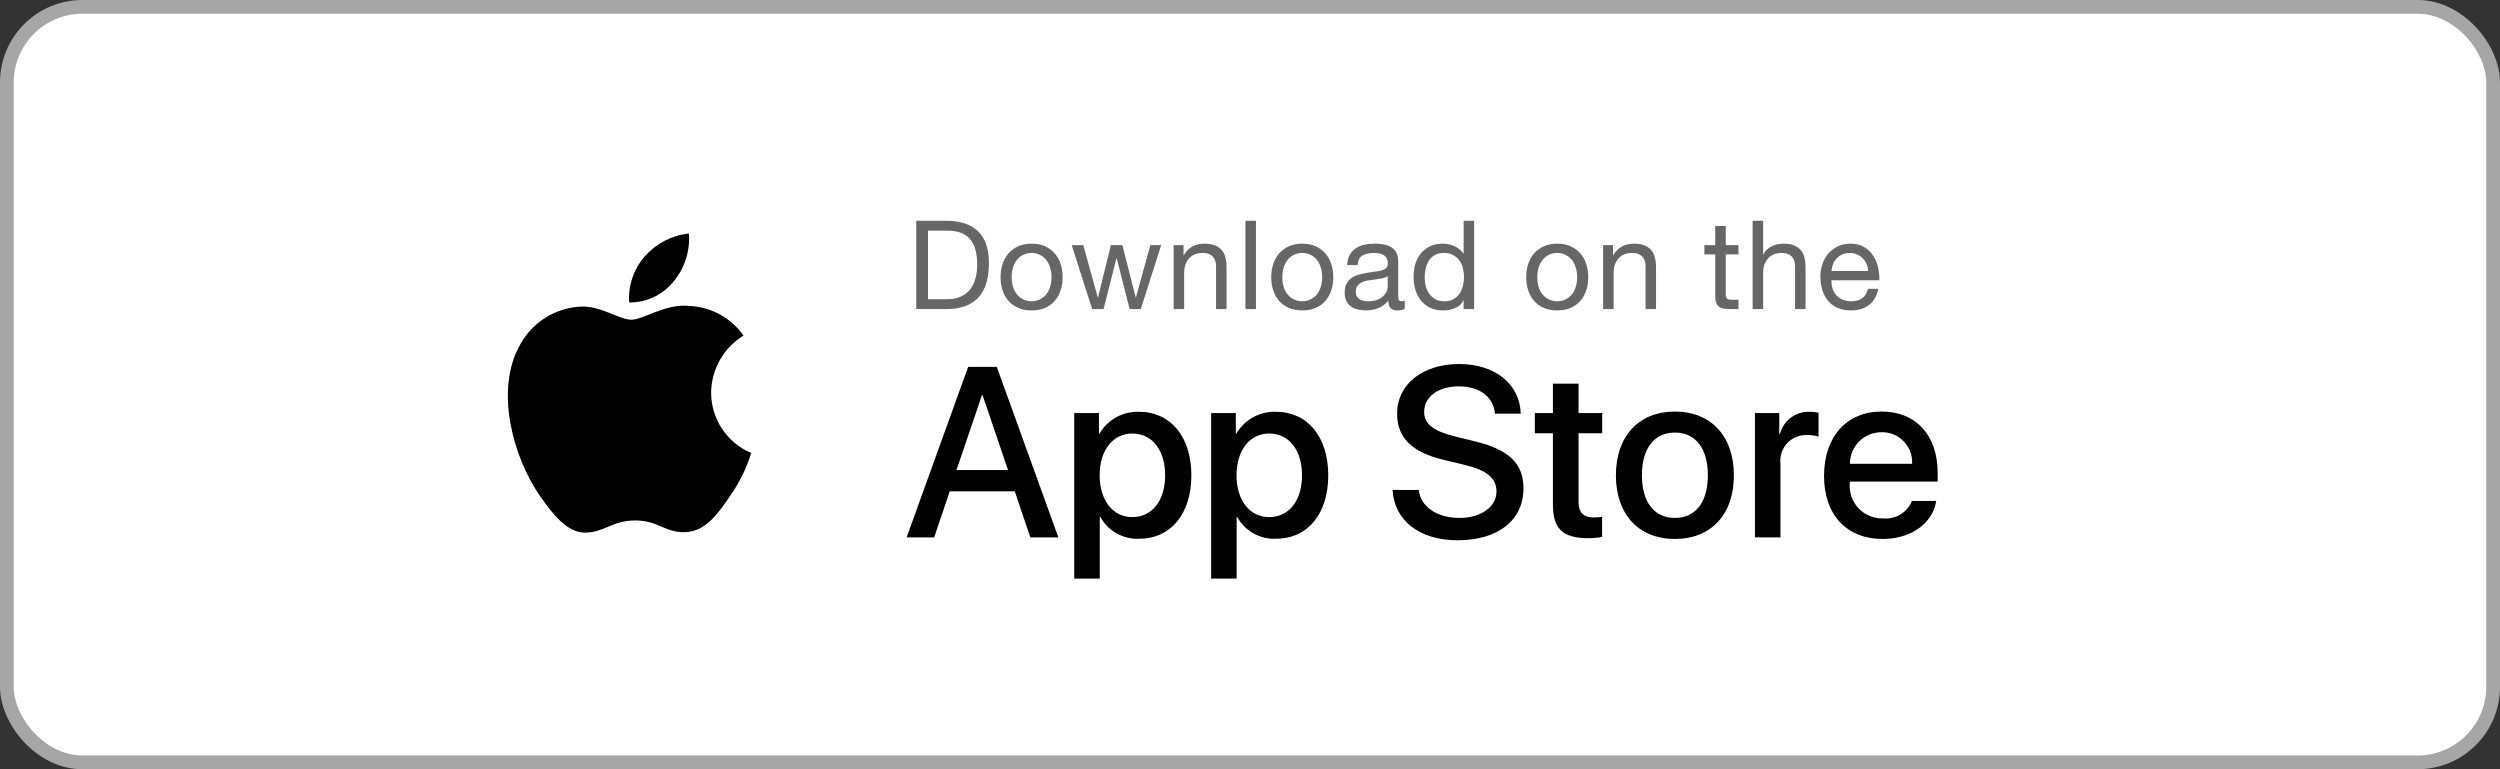
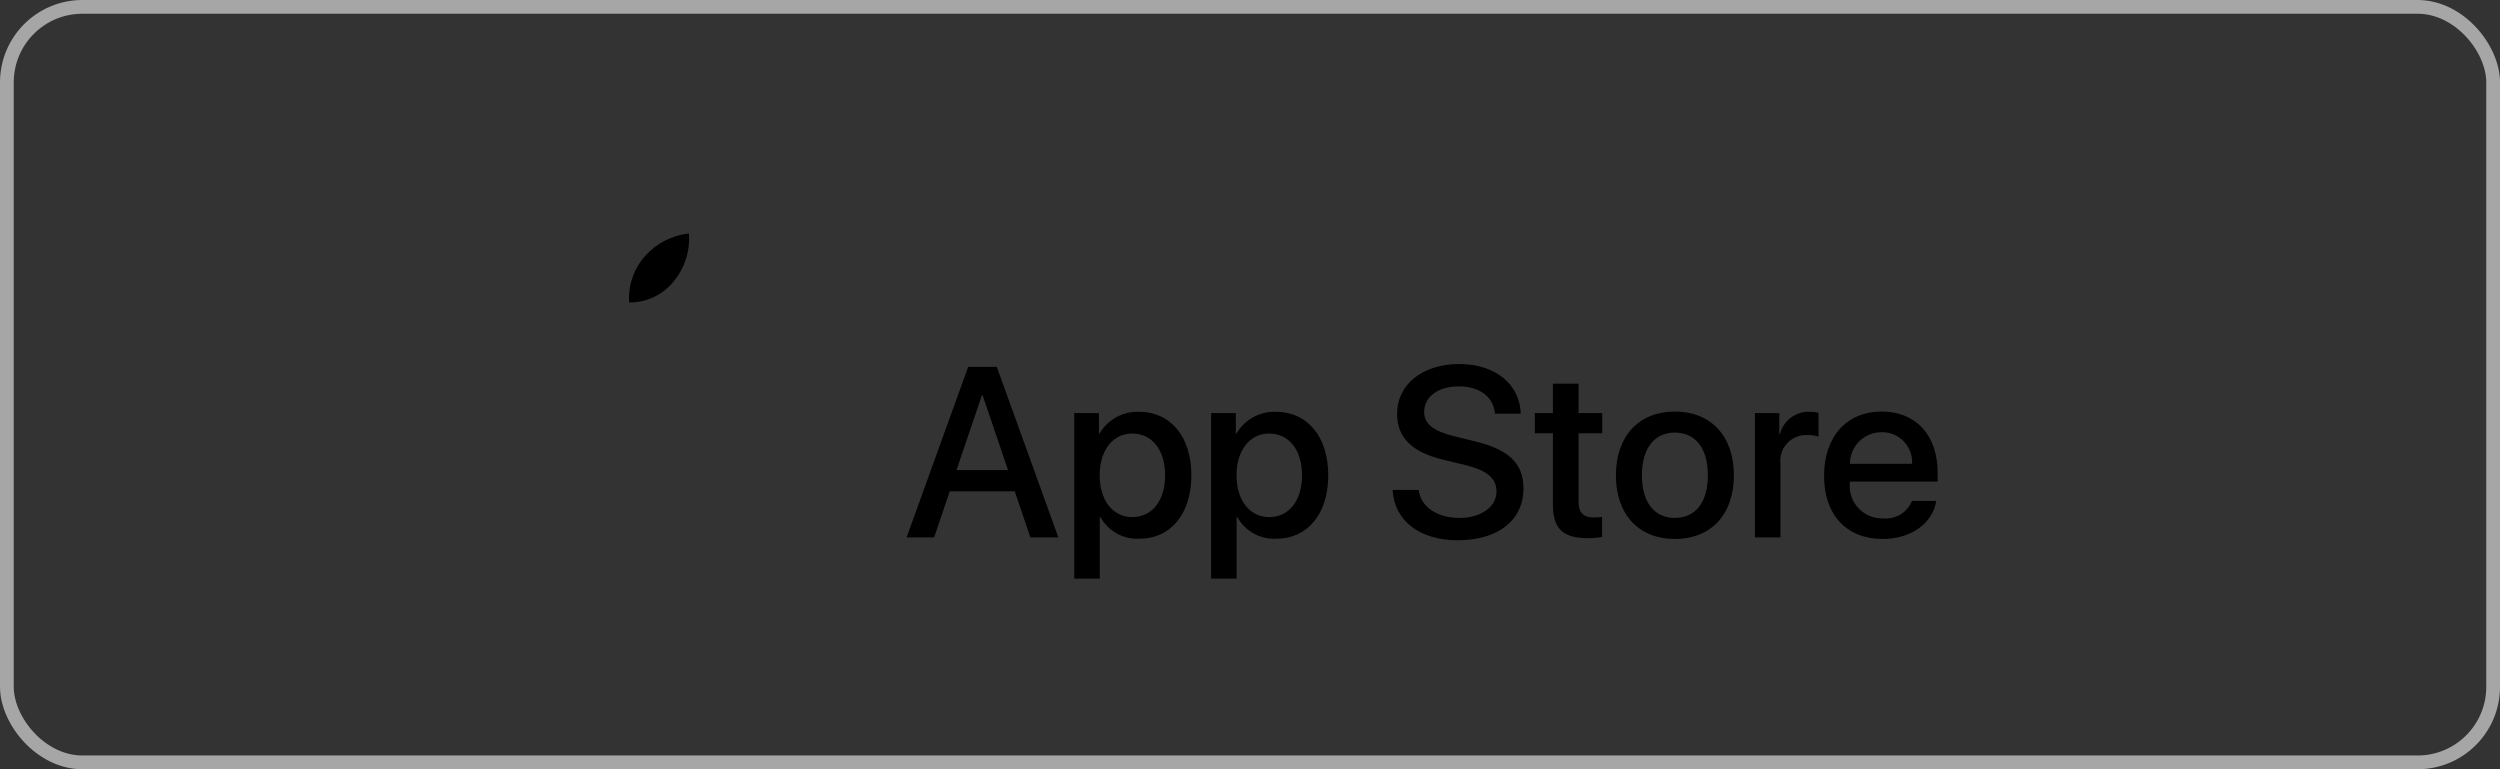
<svg xmlns="http://www.w3.org/2000/svg" width="182" height="56" viewBox="0 0 182 56" fill="none">
  <rect x="0" y="0" width="182" height="56" fill="#333333" stroke="none" />
-   <rect x="0.5" y="0.5" width="181" height="55" rx="5.5" fill="white" />
-   <path fill-rule="evenodd" clip-rule="evenodd" d="M51.769 28.58C51.791 26.884 52.68 25.317 54.125 24.428C53.209 23.12 51.73 22.321 50.134 22.271C48.455 22.094 46.827 23.275 45.971 23.275C45.099 23.275 43.782 22.288 42.363 22.317C40.496 22.378 38.798 23.413 37.89 25.045C35.956 28.394 37.398 33.315 39.251 36.021C40.178 37.347 41.261 38.827 42.679 38.775C44.066 38.717 44.584 37.89 46.258 37.89C47.917 37.89 48.403 38.775 49.849 38.741C51.338 38.717 52.275 37.41 53.17 36.072C53.836 35.128 54.348 34.084 54.688 32.98C52.92 32.232 51.771 30.5 51.769 28.58Z" fill="black" />
  <path fill-rule="evenodd" clip-rule="evenodd" d="M49.037 20.491C49.849 19.516 50.249 18.264 50.152 17C48.912 17.13 47.767 17.723 46.944 18.66C46.132 19.584 45.721 20.793 45.8 22.021C47.057 22.034 48.25 21.47 49.037 20.491Z" fill="black" />
-   <path d="M67.557 21.78V16.794H68.997C69.393 16.794 69.726 16.851 69.996 16.965C70.266 17.073 70.485 17.235 70.653 17.451C70.827 17.661 70.95 17.919 71.022 18.225C71.1 18.525 71.139 18.867 71.139 19.251C71.139 19.647 71.097 19.986 71.013 20.268C70.935 20.544 70.833 20.775 70.707 20.961C70.581 21.147 70.437 21.294 70.275 21.402C70.119 21.51 69.96 21.594 69.798 21.654C69.636 21.708 69.483 21.744 69.339 21.762C69.195 21.774 69.075 21.78 68.979 21.78H67.557ZM66.702 16.074V22.5H68.907C69.441 22.5 69.903 22.425 70.293 22.275C70.683 22.125 71.004 21.909 71.256 21.627C71.508 21.339 71.694 20.988 71.814 20.574C71.934 20.154 71.994 19.674 71.994 19.134C71.994 18.102 71.727 17.334 71.193 16.83C70.659 16.326 69.897 16.074 68.907 16.074H66.702ZM73.651 20.178C73.651 19.896 73.687 19.647 73.759 19.431C73.837 19.209 73.942 19.023 74.074 18.873C74.206 18.723 74.359 18.609 74.533 18.531C74.713 18.453 74.902 18.414 75.1 18.414C75.298 18.414 75.484 18.453 75.658 18.531C75.838 18.609 75.994 18.723 76.126 18.873C76.258 19.023 76.36 19.209 76.432 19.431C76.51 19.647 76.549 19.896 76.549 20.178C76.549 20.46 76.51 20.712 76.432 20.934C76.36 21.15 76.258 21.333 76.126 21.483C75.994 21.627 75.838 21.738 75.658 21.816C75.484 21.894 75.298 21.933 75.1 21.933C74.902 21.933 74.713 21.894 74.533 21.816C74.359 21.738 74.206 21.627 74.074 21.483C73.942 21.333 73.837 21.15 73.759 20.934C73.687 20.712 73.651 20.46 73.651 20.178ZM72.841 20.178C72.841 20.52 72.889 20.838 72.985 21.132C73.081 21.426 73.225 21.684 73.417 21.906C73.609 22.122 73.846 22.293 74.128 22.419C74.41 22.539 74.734 22.599 75.1 22.599C75.472 22.599 75.796 22.539 76.072 22.419C76.354 22.293 76.591 22.122 76.783 21.906C76.975 21.684 77.119 21.426 77.215 21.132C77.311 20.838 77.359 20.52 77.359 20.178C77.359 19.836 77.311 19.518 77.215 19.224C77.119 18.924 76.975 18.666 76.783 18.45C76.591 18.228 76.354 18.054 76.072 17.928C75.796 17.802 75.472 17.739 75.1 17.739C74.734 17.739 74.41 17.802 74.128 17.928C73.846 18.054 73.609 18.228 73.417 18.45C73.225 18.666 73.081 18.924 72.985 19.224C72.889 19.518 72.841 19.836 72.841 20.178ZM83.049 22.5L84.534 17.847H83.742L82.698 21.654H82.68L81.708 17.847H80.871L79.935 21.654H79.917L78.864 17.847H78.018L79.512 22.5H80.34L81.276 18.801H81.294L82.239 22.5H83.049ZM85.441 17.847V22.5H86.206V19.872C86.206 19.662 86.233 19.47 86.287 19.296C86.347 19.116 86.434 18.96 86.548 18.828C86.662 18.696 86.803 18.594 86.971 18.522C87.145 18.45 87.349 18.414 87.583 18.414C87.877 18.414 88.108 18.498 88.276 18.666C88.444 18.834 88.528 19.062 88.528 19.35V22.5H89.293V19.44C89.293 19.188 89.266 18.96 89.212 18.756C89.164 18.546 89.077 18.366 88.951 18.216C88.825 18.066 88.66 17.949 88.456 17.865C88.252 17.781 87.997 17.739 87.691 17.739C87.001 17.739 86.497 18.021 86.179 18.585H86.161V17.847H85.441ZM90.667 16.074V22.5H91.432V16.074H90.667ZM93.355 20.178C93.355 19.896 93.391 19.647 93.463 19.431C93.541 19.209 93.646 19.023 93.778 18.873C93.91 18.723 94.063 18.609 94.237 18.531C94.417 18.453 94.606 18.414 94.804 18.414C95.002 18.414 95.188 18.453 95.362 18.531C95.542 18.609 95.698 18.723 95.83 18.873C95.962 19.023 96.064 19.209 96.136 19.431C96.214 19.647 96.253 19.896 96.253 20.178C96.253 20.46 96.214 20.712 96.136 20.934C96.064 21.15 95.962 21.333 95.83 21.483C95.698 21.627 95.542 21.738 95.362 21.816C95.188 21.894 95.002 21.933 94.804 21.933C94.606 21.933 94.417 21.894 94.237 21.816C94.063 21.738 93.91 21.627 93.778 21.483C93.646 21.333 93.541 21.15 93.463 20.934C93.391 20.712 93.355 20.46 93.355 20.178ZM92.545 20.178C92.545 20.52 92.593 20.838 92.689 21.132C92.785 21.426 92.929 21.684 93.121 21.906C93.313 22.122 93.55 22.293 93.832 22.419C94.114 22.539 94.438 22.599 94.804 22.599C95.176 22.599 95.5 22.539 95.776 22.419C96.058 22.293 96.295 22.122 96.487 21.906C96.679 21.684 96.823 21.426 96.919 21.132C97.015 20.838 97.063 20.52 97.063 20.178C97.063 19.836 97.015 19.518 96.919 19.224C96.823 18.924 96.679 18.666 96.487 18.45C96.295 18.228 96.058 18.054 95.776 17.928C95.5 17.802 95.176 17.739 94.804 17.739C94.438 17.739 94.114 17.802 93.832 17.928C93.55 18.054 93.313 18.228 93.121 18.45C92.929 18.666 92.785 18.924 92.689 19.224C92.593 19.518 92.545 19.836 92.545 20.178ZM102.267 22.482C102.135 22.56 101.952 22.599 101.718 22.599C101.52 22.599 101.361 22.545 101.241 22.437C101.127 22.323 101.07 22.14 101.07 21.888C100.86 22.14 100.614 22.323 100.332 22.437C100.056 22.545 99.756 22.599 99.432 22.599C99.222 22.599 99.021 22.575 98.829 22.527C98.643 22.479 98.481 22.404 98.343 22.302C98.205 22.2 98.094 22.068 98.01 21.906C97.932 21.738 97.893 21.537 97.893 21.303C97.893 21.039 97.938 20.823 98.028 20.655C98.118 20.487 98.235 20.352 98.379 20.25C98.529 20.142 98.697 20.061 98.883 20.007C99.075 19.953 99.27 19.908 99.468 19.872C99.678 19.83 99.876 19.8 100.062 19.782C100.254 19.758 100.422 19.728 100.566 19.692C100.71 19.65 100.824 19.593 100.908 19.521C100.992 19.443 101.034 19.332 101.034 19.188C101.034 19.02 101.001 18.885 100.935 18.783C100.875 18.681 100.794 18.603 100.692 18.549C100.596 18.495 100.485 18.459 100.359 18.441C100.239 18.423 100.119 18.414 99.999 18.414C99.675 18.414 99.405 18.477 99.189 18.603C98.973 18.723 98.856 18.954 98.838 19.296H98.073C98.085 19.008 98.145 18.765 98.253 18.567C98.361 18.369 98.505 18.21 98.685 18.09C98.865 17.964 99.069 17.874 99.297 17.82C99.531 17.766 99.78 17.739 100.044 17.739C100.254 17.739 100.461 17.754 100.665 17.784C100.875 17.814 101.064 17.877 101.232 17.973C101.4 18.063 101.535 18.192 101.637 18.36C101.739 18.528 101.79 18.747 101.79 19.017V21.411C101.79 21.591 101.799 21.723 101.817 21.807C101.841 21.891 101.913 21.933 102.033 21.933C102.099 21.933 102.177 21.918 102.267 21.888V22.482ZM101.025 20.097C100.929 20.169 100.803 20.223 100.647 20.259C100.491 20.289 100.326 20.316 100.152 20.34C99.984 20.358 99.813 20.382 99.639 20.412C99.465 20.436 99.309 20.478 99.171 20.538C99.033 20.598 98.919 20.685 98.829 20.799C98.745 20.907 98.703 21.057 98.703 21.249C98.703 21.375 98.727 21.483 98.775 21.573C98.829 21.657 98.895 21.726 98.973 21.78C99.057 21.834 99.153 21.873 99.261 21.897C99.369 21.921 99.483 21.933 99.603 21.933C99.855 21.933 100.071 21.9 100.251 21.834C100.431 21.762 100.578 21.675 100.692 21.573C100.806 21.465 100.89 21.351 100.944 21.231C100.998 21.105 101.025 20.988 101.025 20.88V20.097ZM103.717 20.214C103.717 19.986 103.741 19.764 103.789 19.548C103.837 19.332 103.915 19.14 104.023 18.972C104.131 18.804 104.275 18.669 104.455 18.567C104.635 18.465 104.854 18.414 105.112 18.414C105.376 18.414 105.601 18.465 105.787 18.567C105.973 18.663 106.123 18.792 106.237 18.954C106.357 19.116 106.444 19.305 106.498 19.521C106.552 19.731 106.579 19.95 106.579 20.178C106.579 20.394 106.552 20.607 106.498 20.817C106.45 21.027 106.369 21.216 106.255 21.384C106.141 21.546 105.994 21.678 105.814 21.78C105.634 21.882 105.415 21.933 105.157 21.933C104.911 21.933 104.695 21.885 104.509 21.789C104.329 21.693 104.179 21.564 104.059 21.402C103.945 21.24 103.858 21.057 103.798 20.853C103.744 20.643 103.717 20.43 103.717 20.214ZM107.317 22.5V16.074H106.552V18.468H106.534C106.45 18.33 106.345 18.216 106.219 18.126C106.099 18.03 105.97 17.955 105.832 17.901C105.694 17.841 105.556 17.799 105.418 17.775C105.28 17.751 105.151 17.739 105.031 17.739C104.677 17.739 104.365 17.805 104.095 17.937C103.831 18.063 103.609 18.237 103.429 18.459C103.255 18.675 103.123 18.93 103.033 19.224C102.949 19.518 102.907 19.83 102.907 20.16C102.907 20.49 102.952 20.802 103.042 21.096C103.132 21.39 103.264 21.648 103.438 21.87C103.618 22.092 103.84 22.269 104.104 22.401C104.374 22.533 104.689 22.599 105.049 22.599C105.373 22.599 105.67 22.542 105.94 22.428C106.21 22.314 106.408 22.128 106.534 21.87H106.552V22.5H107.317ZM111.917 20.178C111.917 19.896 111.953 19.647 112.025 19.431C112.103 19.209 112.208 19.023 112.34 18.873C112.472 18.723 112.625 18.609 112.799 18.531C112.979 18.453 113.168 18.414 113.366 18.414C113.564 18.414 113.75 18.453 113.924 18.531C114.104 18.609 114.26 18.723 114.392 18.873C114.524 19.023 114.626 19.209 114.698 19.431C114.776 19.647 114.815 19.896 114.815 20.178C114.815 20.46 114.776 20.712 114.698 20.934C114.626 21.15 114.524 21.333 114.392 21.483C114.26 21.627 114.104 21.738 113.924 21.816C113.75 21.894 113.564 21.933 113.366 21.933C113.168 21.933 112.979 21.894 112.799 21.816C112.625 21.738 112.472 21.627 112.34 21.483C112.208 21.333 112.103 21.15 112.025 20.934C111.953 20.712 111.917 20.46 111.917 20.178ZM111.107 20.178C111.107 20.52 111.155 20.838 111.251 21.132C111.347 21.426 111.491 21.684 111.683 21.906C111.875 22.122 112.112 22.293 112.394 22.419C112.676 22.539 113 22.599 113.366 22.599C113.738 22.599 114.062 22.539 114.338 22.419C114.62 22.293 114.857 22.122 115.049 21.906C115.241 21.684 115.385 21.426 115.481 21.132C115.577 20.838 115.625 20.52 115.625 20.178C115.625 19.836 115.577 19.518 115.481 19.224C115.385 18.924 115.241 18.666 115.049 18.45C114.857 18.228 114.62 18.054 114.338 17.928C114.062 17.802 113.738 17.739 113.366 17.739C113 17.739 112.676 17.802 112.394 17.928C112.112 18.054 111.875 18.228 111.683 18.45C111.491 18.666 111.347 18.924 111.251 19.224C111.155 19.518 111.107 19.836 111.107 20.178ZM116.707 17.847V22.5H117.472V19.872C117.472 19.662 117.499 19.47 117.553 19.296C117.613 19.116 117.7 18.96 117.814 18.828C117.928 18.696 118.069 18.594 118.237 18.522C118.411 18.45 118.615 18.414 118.849 18.414C119.143 18.414 119.374 18.498 119.542 18.666C119.71 18.834 119.794 19.062 119.794 19.35V22.5H120.559V19.44C120.559 19.188 120.532 18.96 120.478 18.756C120.43 18.546 120.343 18.366 120.217 18.216C120.091 18.066 119.926 17.949 119.722 17.865C119.518 17.781 119.263 17.739 118.957 17.739C118.267 17.739 117.763 18.021 117.445 18.585H117.427V17.847H116.707ZM125.635 17.847V16.452H124.87V17.847H124.078V18.522H124.87V21.483C124.87 21.699 124.891 21.873 124.933 22.005C124.975 22.137 125.038 22.239 125.122 22.311C125.212 22.383 125.326 22.434 125.464 22.464C125.608 22.488 125.779 22.5 125.977 22.5H126.562V21.825H126.211C126.091 21.825 125.992 21.822 125.914 21.816C125.842 21.804 125.785 21.783 125.743 21.753C125.701 21.723 125.671 21.681 125.653 21.627C125.641 21.573 125.635 21.501 125.635 21.411V18.522H126.562V17.847H125.635ZM127.592 16.074V22.5H128.357V19.872C128.357 19.662 128.384 19.47 128.438 19.296C128.498 19.116 128.585 18.96 128.699 18.828C128.813 18.696 128.954 18.594 129.122 18.522C129.296 18.45 129.5 18.414 129.734 18.414C130.028 18.414 130.259 18.498 130.427 18.666C130.595 18.834 130.679 19.062 130.679 19.35V22.5H131.444V19.44C131.444 19.188 131.417 18.96 131.363 18.756C131.315 18.546 131.228 18.366 131.102 18.216C130.976 18.066 130.811 17.949 130.607 17.865C130.403 17.781 130.148 17.739 129.842 17.739C129.704 17.739 129.56 17.754 129.41 17.784C129.266 17.814 129.125 17.862 128.987 17.928C128.855 17.988 128.735 18.069 128.627 18.171C128.519 18.267 128.435 18.387 128.375 18.531H128.357V16.074H127.592ZM136.004 19.728H133.331C133.343 19.548 133.382 19.38 133.448 19.224C133.514 19.062 133.604 18.921 133.718 18.801C133.832 18.681 133.967 18.588 134.123 18.522C134.285 18.45 134.465 18.414 134.663 18.414C134.855 18.414 135.029 18.45 135.185 18.522C135.347 18.588 135.485 18.681 135.599 18.801C135.719 18.915 135.812 19.053 135.878 19.215C135.95 19.377 135.992 19.548 136.004 19.728ZM136.742 21.024H135.986C135.92 21.33 135.782 21.558 135.572 21.708C135.368 21.858 135.104 21.933 134.78 21.933C134.528 21.933 134.309 21.891 134.123 21.807C133.937 21.723 133.784 21.612 133.664 21.474C133.544 21.33 133.457 21.168 133.403 20.988C133.349 20.802 133.325 20.607 133.331 20.403H136.814C136.826 20.121 136.799 19.824 136.733 19.512C136.673 19.2 136.559 18.912 136.391 18.648C136.229 18.384 136.01 18.168 135.734 18C135.464 17.826 135.122 17.739 134.708 17.739C134.39 17.739 134.096 17.799 133.826 17.919C133.562 18.039 133.331 18.207 133.133 18.423C132.941 18.639 132.791 18.894 132.683 19.188C132.575 19.482 132.521 19.806 132.521 20.16C132.533 20.514 132.584 20.841 132.674 21.141C132.77 21.441 132.911 21.699 133.097 21.915C133.283 22.131 133.511 22.299 133.781 22.419C134.057 22.539 134.381 22.599 134.753 22.599C135.281 22.599 135.719 22.467 136.067 22.203C136.415 21.939 136.64 21.546 136.742 21.024Z" fill="#666666" />
  <path d="M82.92 29.977C85.218 29.977 86.732 31.793 86.732 34.599C86.732 37.412 85.227 39.22 82.954 39.22C81.779 39.281 80.673 38.666 80.106 37.636H80.062V42.12H78.204V30.071H80.003V31.577H80.037C80.63 30.553 81.737 29.939 82.92 29.977ZM92.885 29.977C95.183 29.977 96.697 31.793 96.697 34.599C96.697 37.412 95.191 39.22 92.919 39.22C91.744 39.281 90.638 38.666 90.07 37.636H90.027V42.12H88.169V30.071H89.968V31.577H90.002C90.595 30.553 91.702 29.939 92.885 29.977ZM106.227 26.5C108.851 26.5 110.649 27.972 110.71 30.114H108.834C108.722 28.875 107.697 28.127 106.2 28.127C104.703 28.127 103.679 28.884 103.679 29.985C103.679 30.863 104.333 31.38 105.934 31.775L107.302 32.111C109.85 32.714 110.908 33.737 110.908 35.554C110.908 37.877 109.058 39.332 106.114 39.332C103.36 39.332 101.501 37.911 101.381 35.665L103.283 35.665C103.421 36.897 104.617 37.705 106.252 37.705C107.818 37.705 108.945 36.897 108.945 35.786C108.945 34.822 108.266 34.245 106.656 33.85L105.047 33.462C102.767 32.911 101.708 31.845 101.708 30.114C101.708 27.972 103.575 26.5 106.227 26.5ZM121.932 29.96C124.557 29.96 126.227 31.75 126.227 34.599C126.227 37.455 124.565 39.237 121.932 39.237C119.299 39.237 117.638 37.455 117.638 34.599C117.638 31.75 119.315 29.96 121.932 29.96ZM136.98 29.96C139.485 29.96 141.061 31.681 141.061 34.426V35.062H134.666V35.175C134.606 35.849 134.839 36.516 135.305 37.007C135.771 37.497 136.425 37.764 137.102 37.739C138.003 37.824 138.854 37.306 139.192 36.466L140.957 36.466C140.707 38.109 139.106 39.237 137.059 39.237C134.425 39.237 132.79 37.473 132.79 34.642C132.79 31.802 134.434 29.96 136.98 29.96ZM114.919 27.929V30.071H116.641V31.543H114.919V36.534C114.919 37.31 115.264 37.671 116.021 37.671C116.225 37.667 116.429 37.653 116.632 37.628V39.091C116.292 39.154 115.946 39.183 115.6 39.177C113.767 39.177 113.052 38.488 113.052 36.732V31.543H111.735V30.071H113.052V27.929H114.919ZM72.566 26.707L77.05 39.125H75.011L73.875 35.769H69.142L68.005 39.125H66L70.483 26.707H72.566ZM131.752 29.977C131.966 29.976 132.18 29.999 132.389 30.046V31.784C132.118 31.702 131.836 31.664 131.554 31.672C131.007 31.65 130.479 31.867 130.106 32.268C129.734 32.668 129.555 33.212 129.617 33.755V39.125H127.759V30.071H129.531V31.612H129.574C129.821 30.62 130.73 29.938 131.752 29.977ZM121.932 31.491C120.426 31.491 119.531 32.653 119.531 34.599C119.531 36.561 120.426 37.705 121.932 37.705C123.438 37.705 124.333 36.561 124.333 34.599C124.333 32.645 123.438 31.491 121.932 31.491ZM82.43 31.561C81.01 31.561 80.055 32.791 80.055 34.599C80.055 36.423 81.01 37.645 82.43 37.645C83.875 37.645 84.822 36.448 84.822 34.599C84.822 32.766 83.875 31.561 82.43 31.561ZM92.394 31.561C90.975 31.561 90.019 32.791 90.019 34.599C90.019 36.423 90.975 37.645 92.394 37.645C93.84 37.645 94.787 36.448 94.787 34.599C94.787 32.766 93.84 31.561 92.394 31.561ZM71.534 28.773H71.483L69.632 34.22H73.384L71.534 28.773ZM136.98 31.466C136.369 31.462 135.782 31.703 135.349 32.134C134.916 32.566 134.673 33.153 134.675 33.764H139.201C139.235 33.158 139.014 32.566 138.593 32.13C138.171 31.693 137.587 31.453 136.98 31.466Z" fill="black" />
  <rect x="0.5" y="0.5" width="181" height="55" rx="5.5" stroke="#A6A6A6" />
</svg>